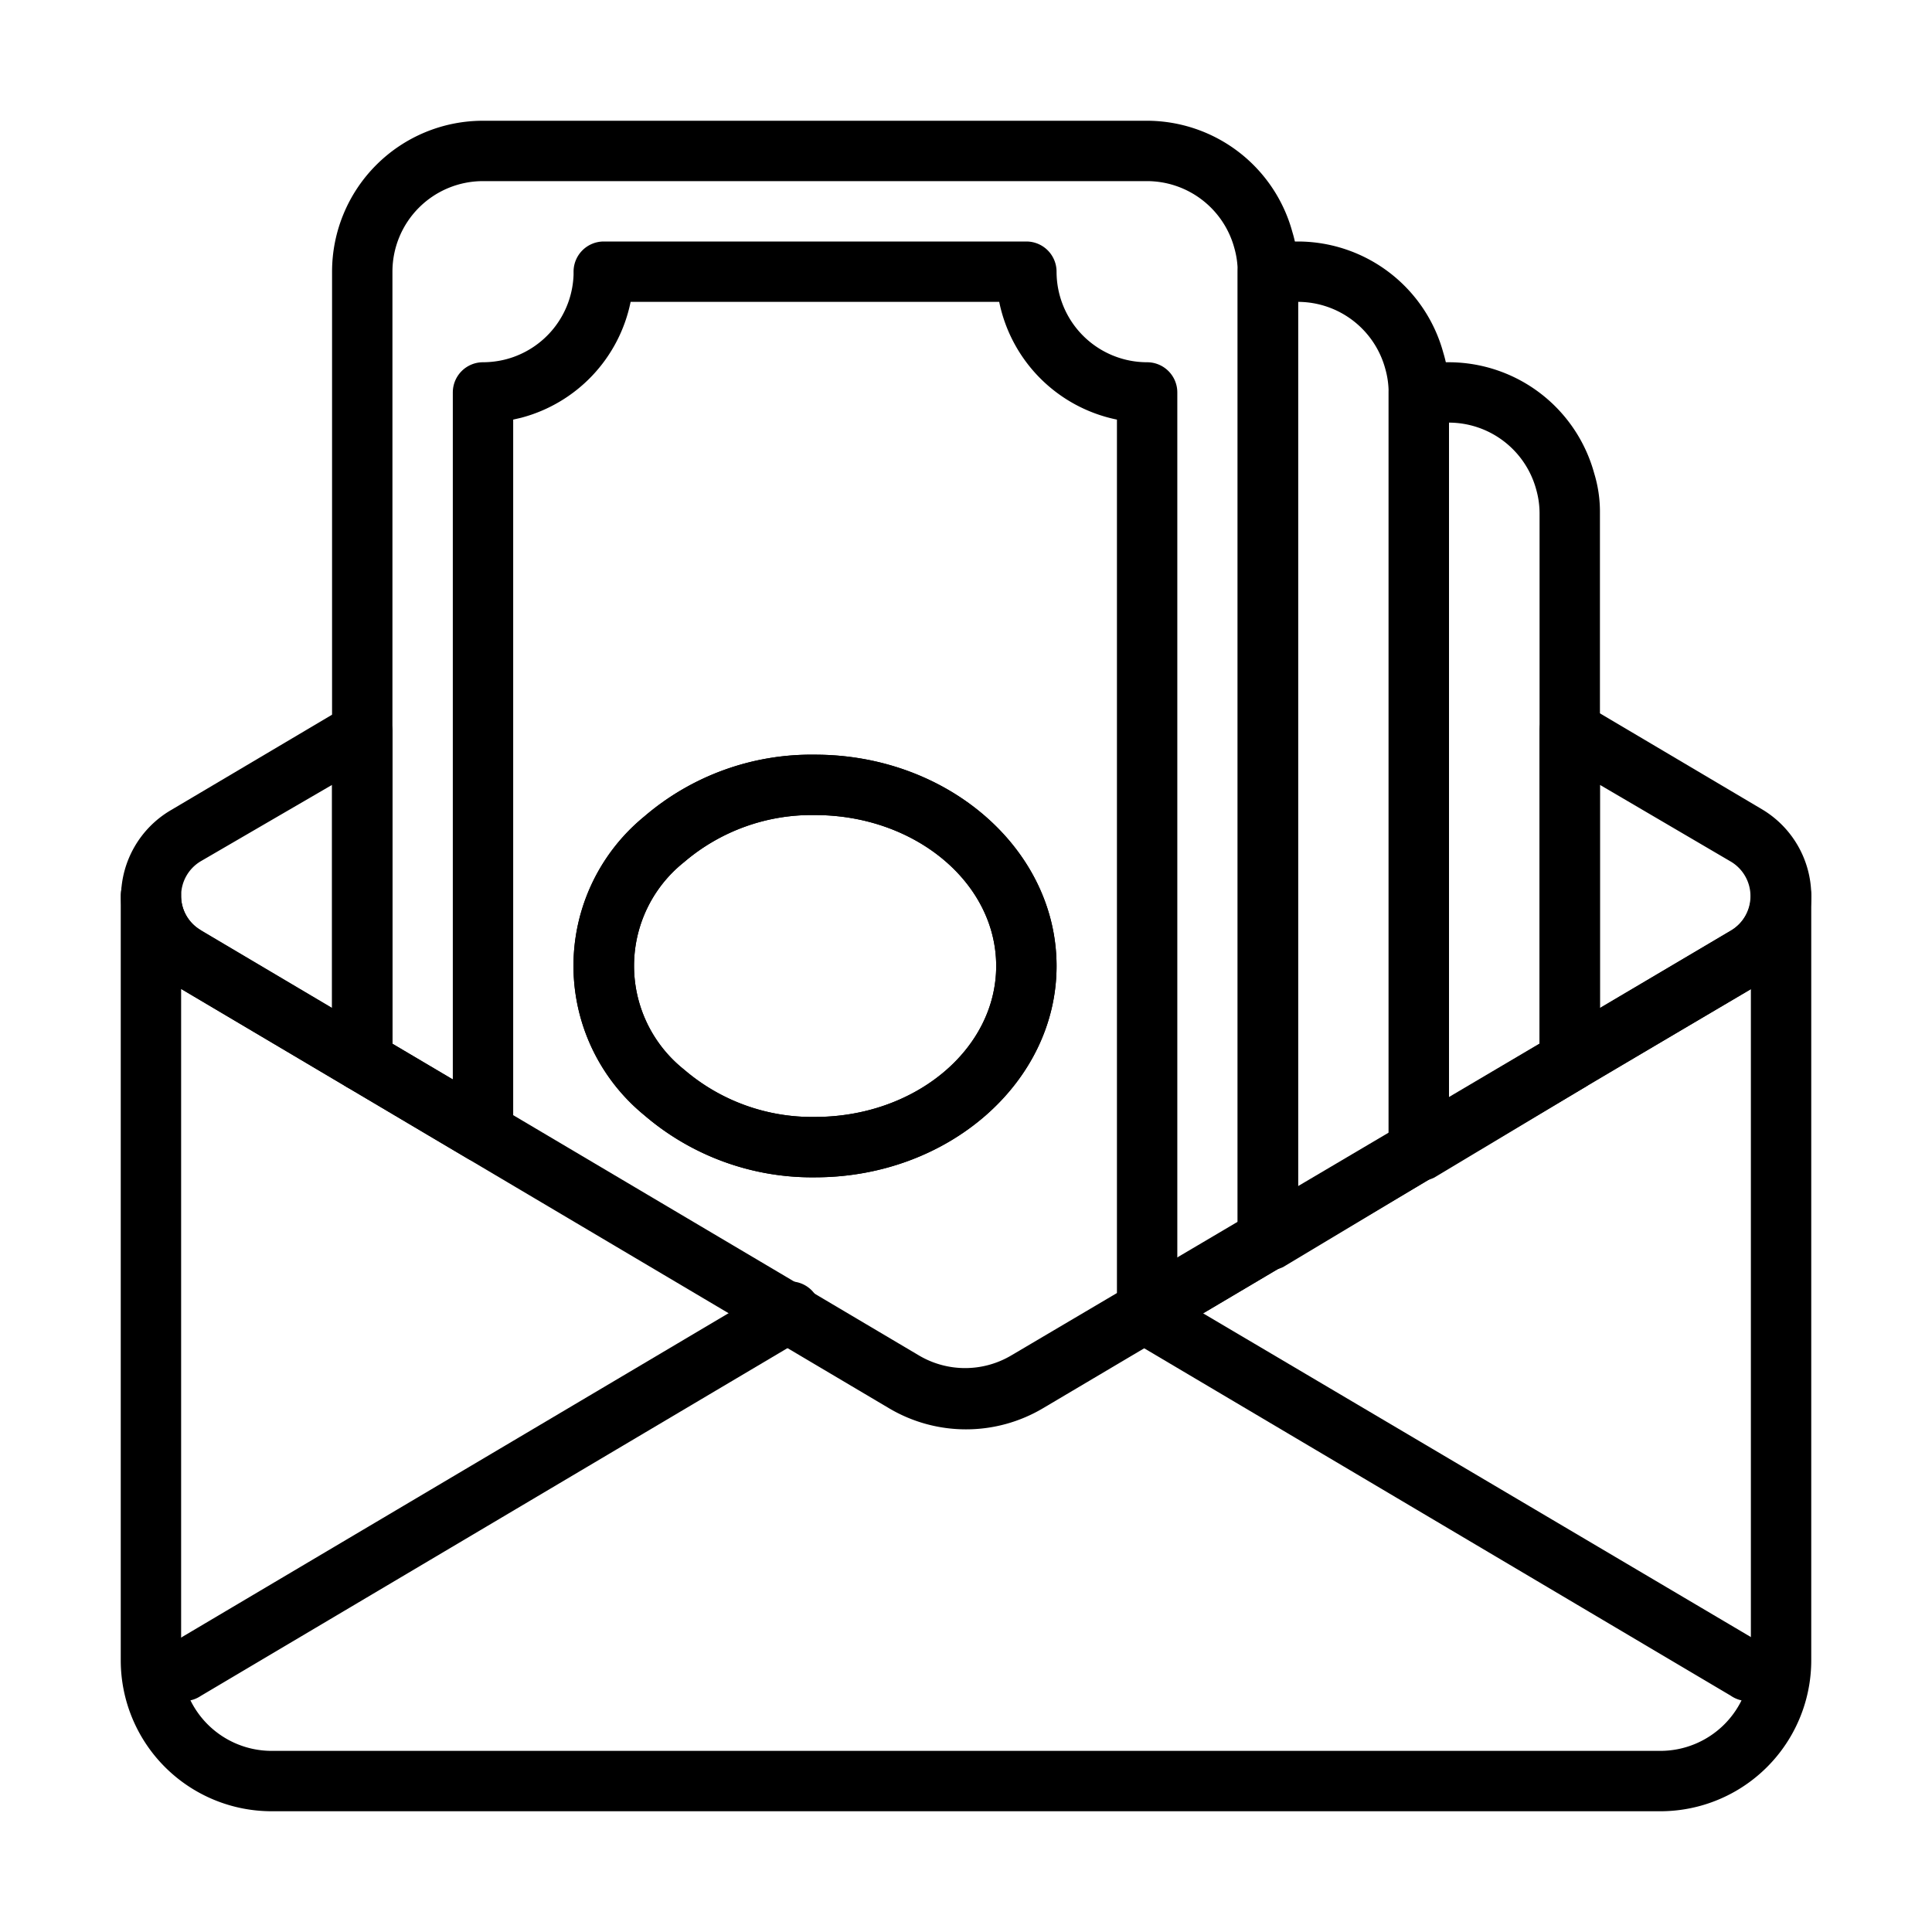
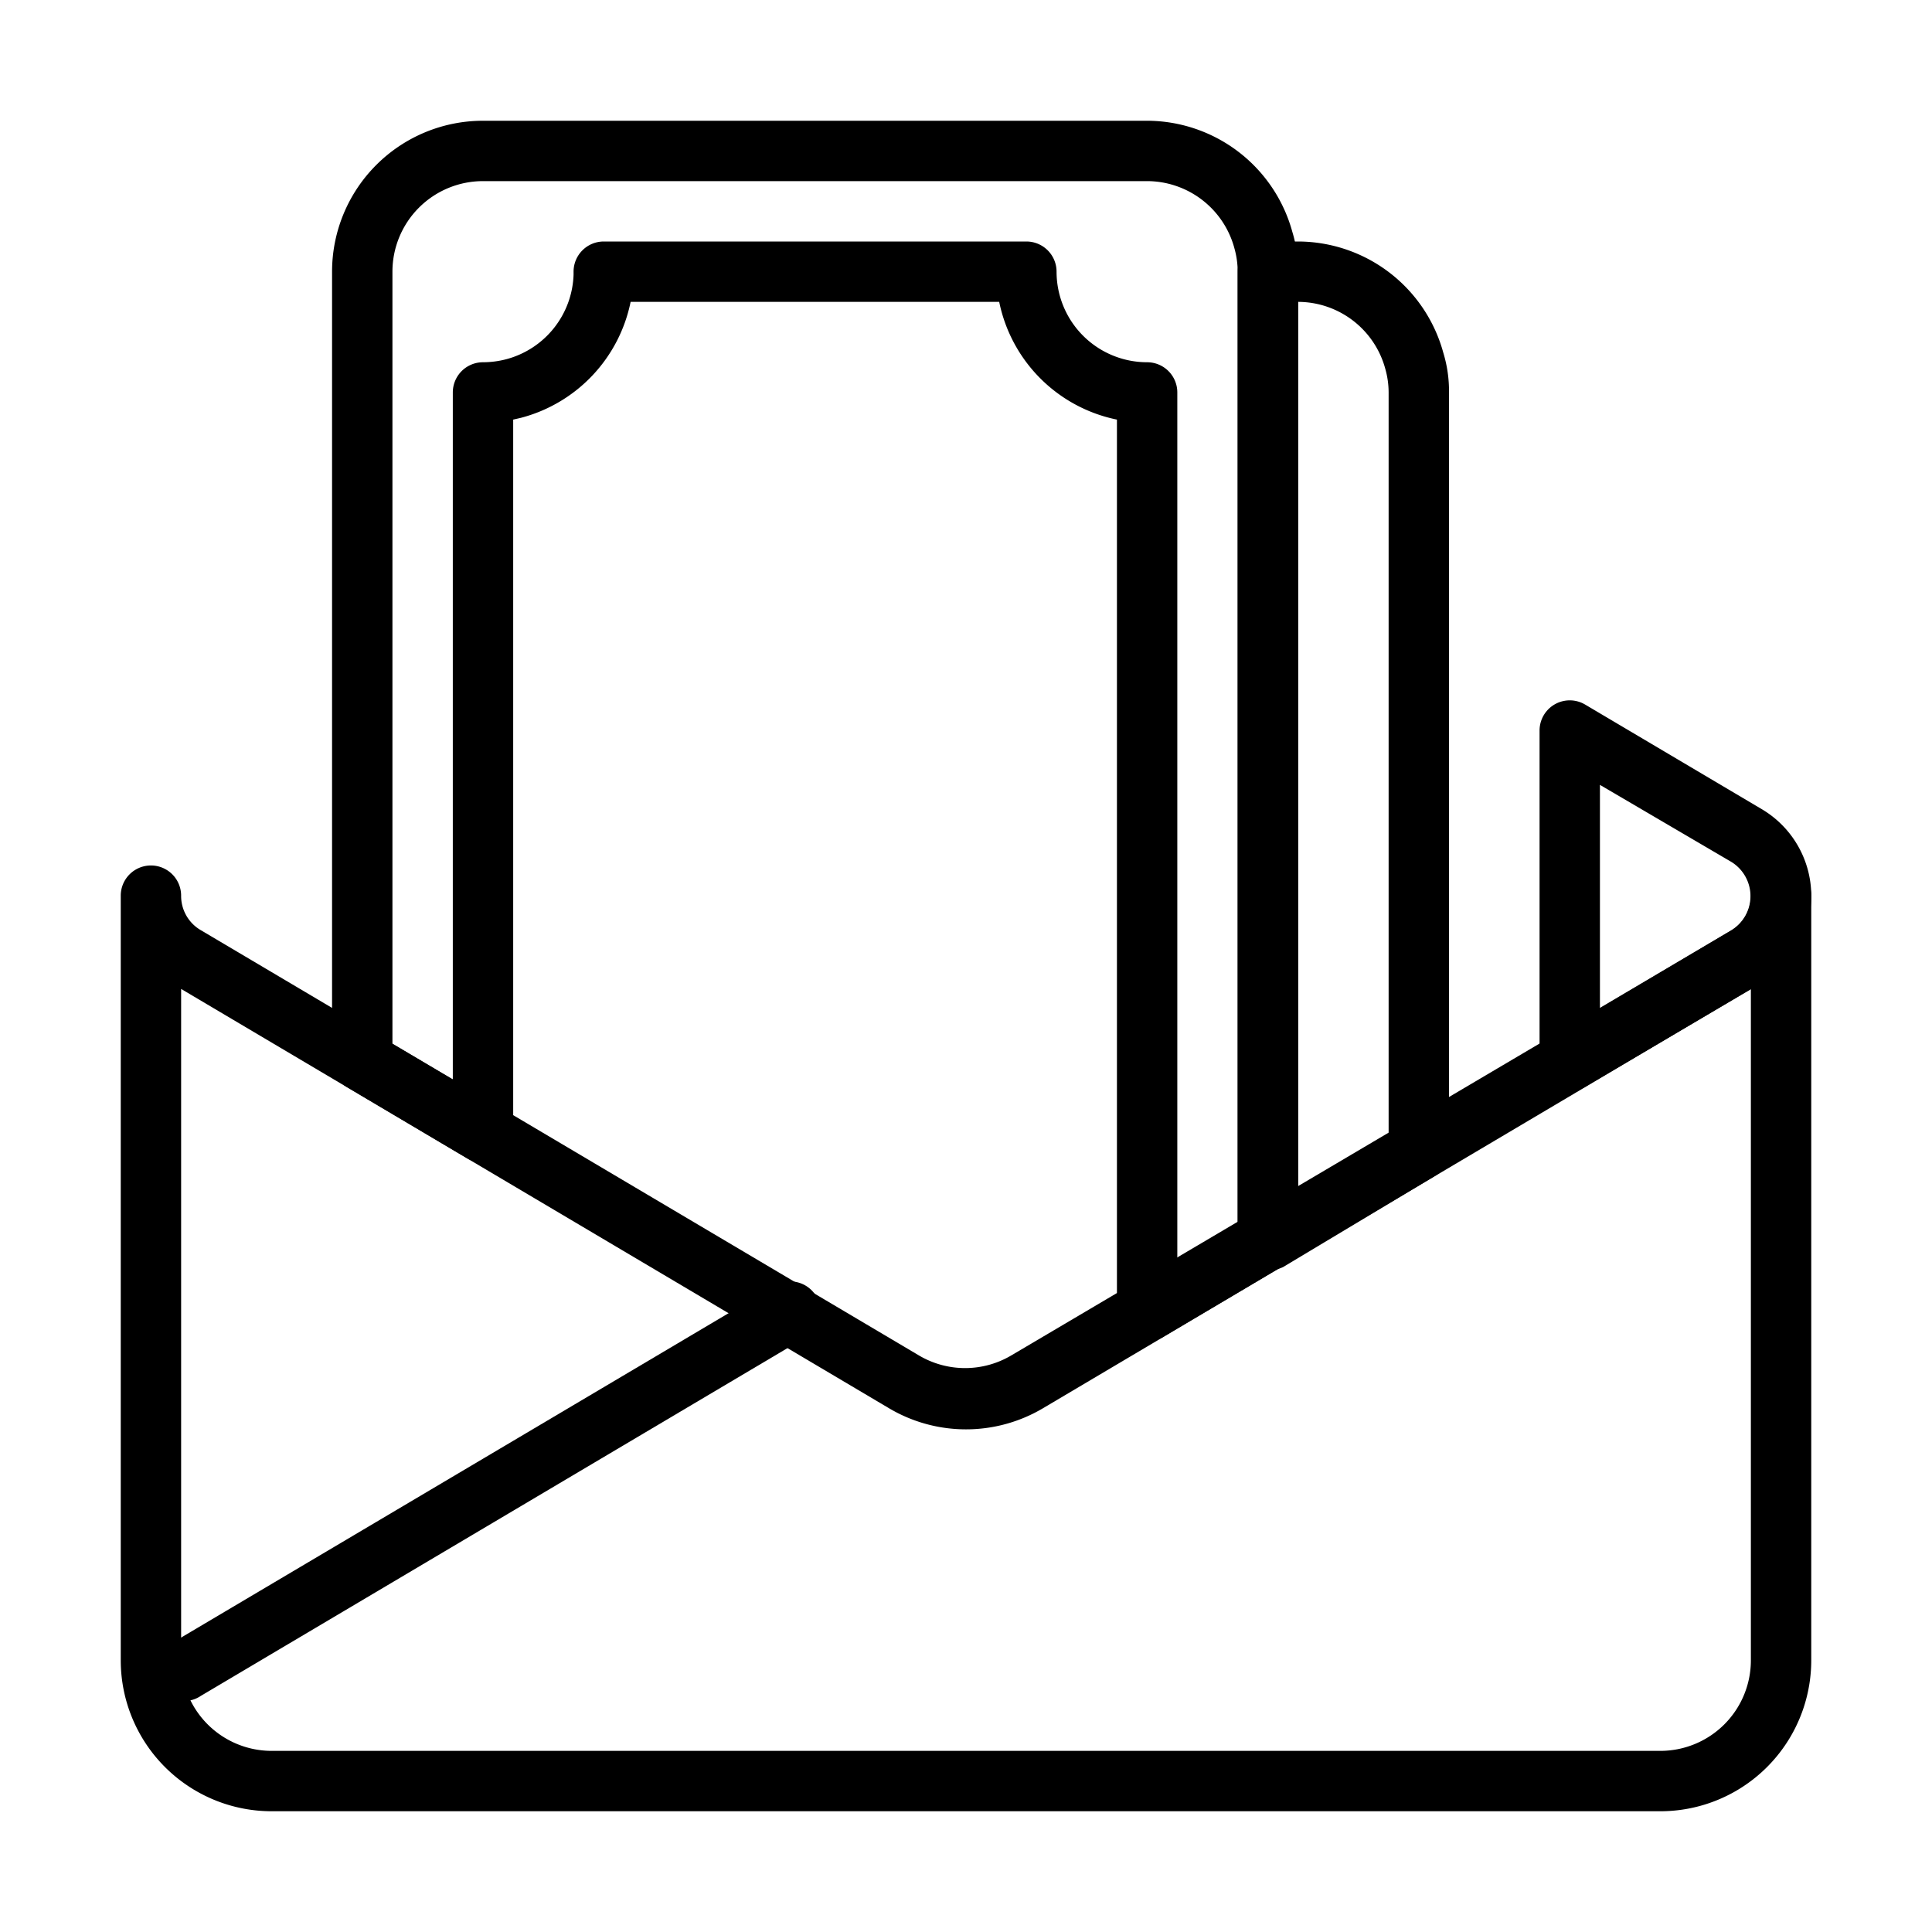
<svg xmlns="http://www.w3.org/2000/svg" viewBox="0 0 64 64">
  <title>send money</title>
  <g id="send_money" data-name="send money">
-     <path d="M12,36.15a1,1,0,0,1-.51-.14L5.63,32.54l-.07,0h0a3.34,3.34,0,0,1,.08-5.69l5.86-3.47A1,1,0,0,1,13,24.2v11a1,1,0,0,1-1,1ZM6.66,30.83,11,33.4V26L6.65,28.53A1.33,1.33,0,0,0,6,29.67a1.31,1.31,0,0,0,.63,1.13Z" />
-     <path d="M27,39a8.53,8.53,0,0,1-5.66-2.06,6.39,6.39,0,0,1,0-9.89A8.49,8.49,0,0,1,27,25c4.41,0,8,3.14,8,7S31.41,39,27,39Zm0-12a6.5,6.5,0,0,0-4.34,1.56,4.39,4.39,0,0,0,0,6.87A6.5,6.5,0,0,0,27,37c3.31,0,6-2.24,6-5S30.31,27,27,27Z" />
    <path d="M52,36.15a1,1,0,0,1-1-1V24.2a1,1,0,0,1,1.51-.86l5.86,3.47a3.34,3.34,0,0,1,.08,5.69h0l-.11.07L52.51,36A1,1,0,0,1,52,36.15ZM53,26V33.4l4.35-2.58h0l0,0a1.33,1.33,0,0,0,0-2.27Zm4.88,5.72Z" />
    <path d="M55,60H9a5,5,0,0,1-5-5V29.67a1,1,0,0,1,2,0,1.31,1.31,0,0,0,.63,1.13l0,0,23.81,14.1a3,3,0,0,0,3.06,0L57.35,30.82h0l0,0A1.32,1.32,0,0,0,58,29.67a1,1,0,0,1,2,0V55A5,5,0,0,1,55,60ZM6,32.76V55a3,3,0,0,0,3,3H55a3,3,0,0,0,3-3V32.76L34.55,46.65a5,5,0,0,1-5.1,0Z" />
    <path d="M6.09,56.35a1,1,0,0,1-.71-.29,1,1,0,0,1,0-1.42,1.69,1.69,0,0,1,.31-.21l19.9-11.79a1,1,0,1,1,1,1.72l-4.1,2.43L6.65,56.18h0A1,1,0,0,1,6.09,56.35Z" />
-     <path d="M57.91,56.35a1,1,0,0,1-.58-.18L37.39,44.36a1,1,0,0,1,1-1.72l20,11.82a1.44,1.44,0,0,1,.25.18,1,1,0,0,1,0,1.42A1,1,0,0,1,57.91,56.35Z" />
    <path d="M38,44.44a1,1,0,0,1-1-1V13.9A5,5,0,0,1,33.1,10H20.89a5,5,0,0,1-3.63,3.84L17,13.9V37.52a1,1,0,0,1-1.51.86l-4-2.37a1,1,0,0,1-.49-.86V9a5,5,0,0,1,5-5H38a5,5,0,0,1,4.81,3.68A4.34,4.34,0,0,1,43,9V41.07a1,1,0,0,1-.49.86l-4,2.37A1,1,0,0,1,38,44.44ZM20,8H34a1,1,0,0,1,1,1,3,3,0,0,0,3,3,1,1,0,0,1,1,1V41.69l2-1.19V9a2.88,2.88,0,0,0-.11-.78A3,3,0,0,0,38,6H16a3,3,0,0,0-3,3V34.58l2,1.18V13a1,1,0,0,1,1-1,3.07,3.07,0,0,0,.77-.1A3,3,0,0,0,19,9.1S19,9,19,9A1,1,0,0,1,20,8ZM42,41.07h0Z" />
-     <path d="M27,39a8.53,8.53,0,0,1-5.66-2.06,6.39,6.39,0,0,1,0-9.89A8.49,8.49,0,0,1,27,25c4.41,0,8,3.14,8,7S31.41,39,27,39Zm0-12a6.5,6.5,0,0,0-4.34,1.56,4.39,4.39,0,0,0,0,6.87A6.5,6.5,0,0,0,27,37c3.31,0,6-2.24,6-5S30.31,27,27,27Z" />
-     <path d="M42,42.07a1,1,0,0,1-1-1V9a1,1,0,0,1,1-1h1a5,5,0,0,1,4.81,3.68A4.34,4.34,0,0,1,48,13V38.11a1,1,0,0,1-.49.86l-5,3A1,1,0,0,1,42,42.07ZM43,10V39.32l3-1.78V13a2.88,2.88,0,0,0-.11-.78A3,3,0,0,0,43,10Zm4,28.11h0Z" />
-     <path d="M47,39.11a1,1,0,0,1-1-1V13a1,1,0,0,1,1-1h1a5,5,0,0,1,4.81,3.68A4.34,4.34,0,0,1,53,17V35.15a1,1,0,0,1-.49.86l-5,3A1,1,0,0,1,47,39.11ZM48,14V36.36l3-1.78V17a2.88,2.88,0,0,0-.11-.78A3,3,0,0,0,48,14Zm4,21.15h0Z" />
+     <path d="M42,42.07a1,1,0,0,1-1-1V9a1,1,0,0,1,1-1h1a5,5,0,0,1,4.81,3.68A4.34,4.34,0,0,1,48,13V38.11a1,1,0,0,1-.49.86l-5,3A1,1,0,0,1,42,42.07M43,10V39.32l3-1.78V13a2.88,2.88,0,0,0-.11-.78A3,3,0,0,0,43,10Zm4,28.11h0Z" />
  </g>
</svg>